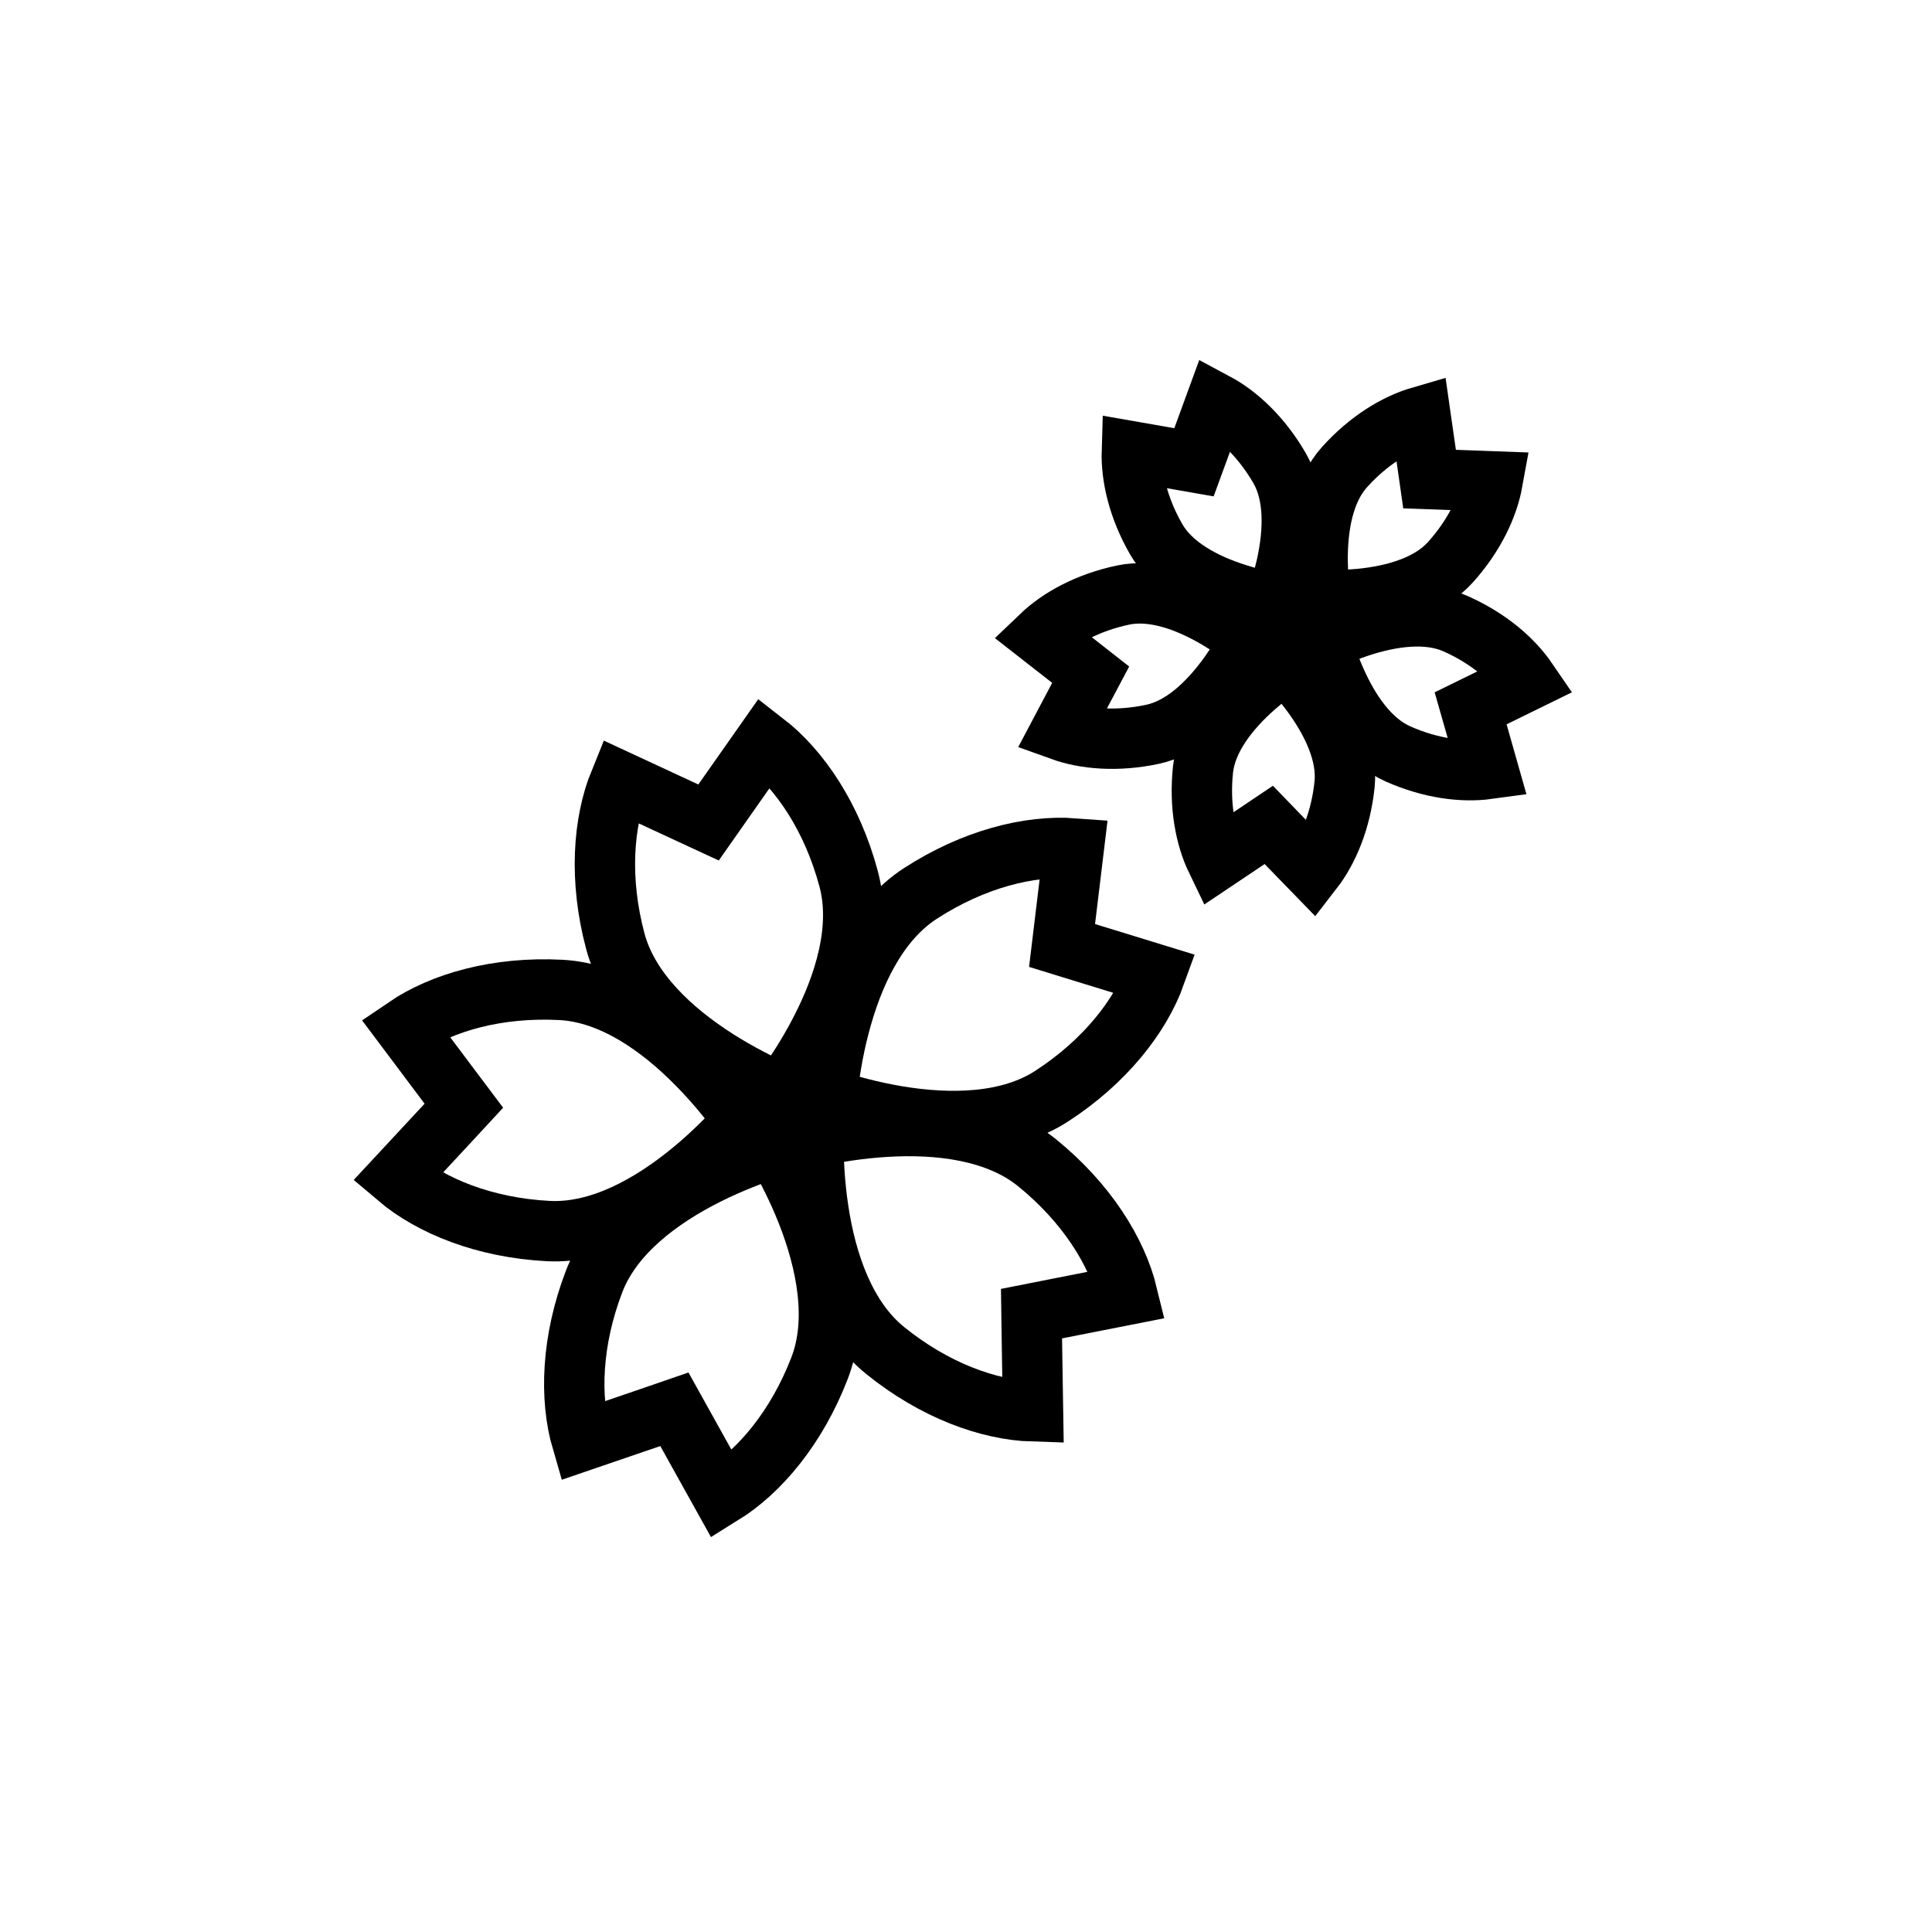
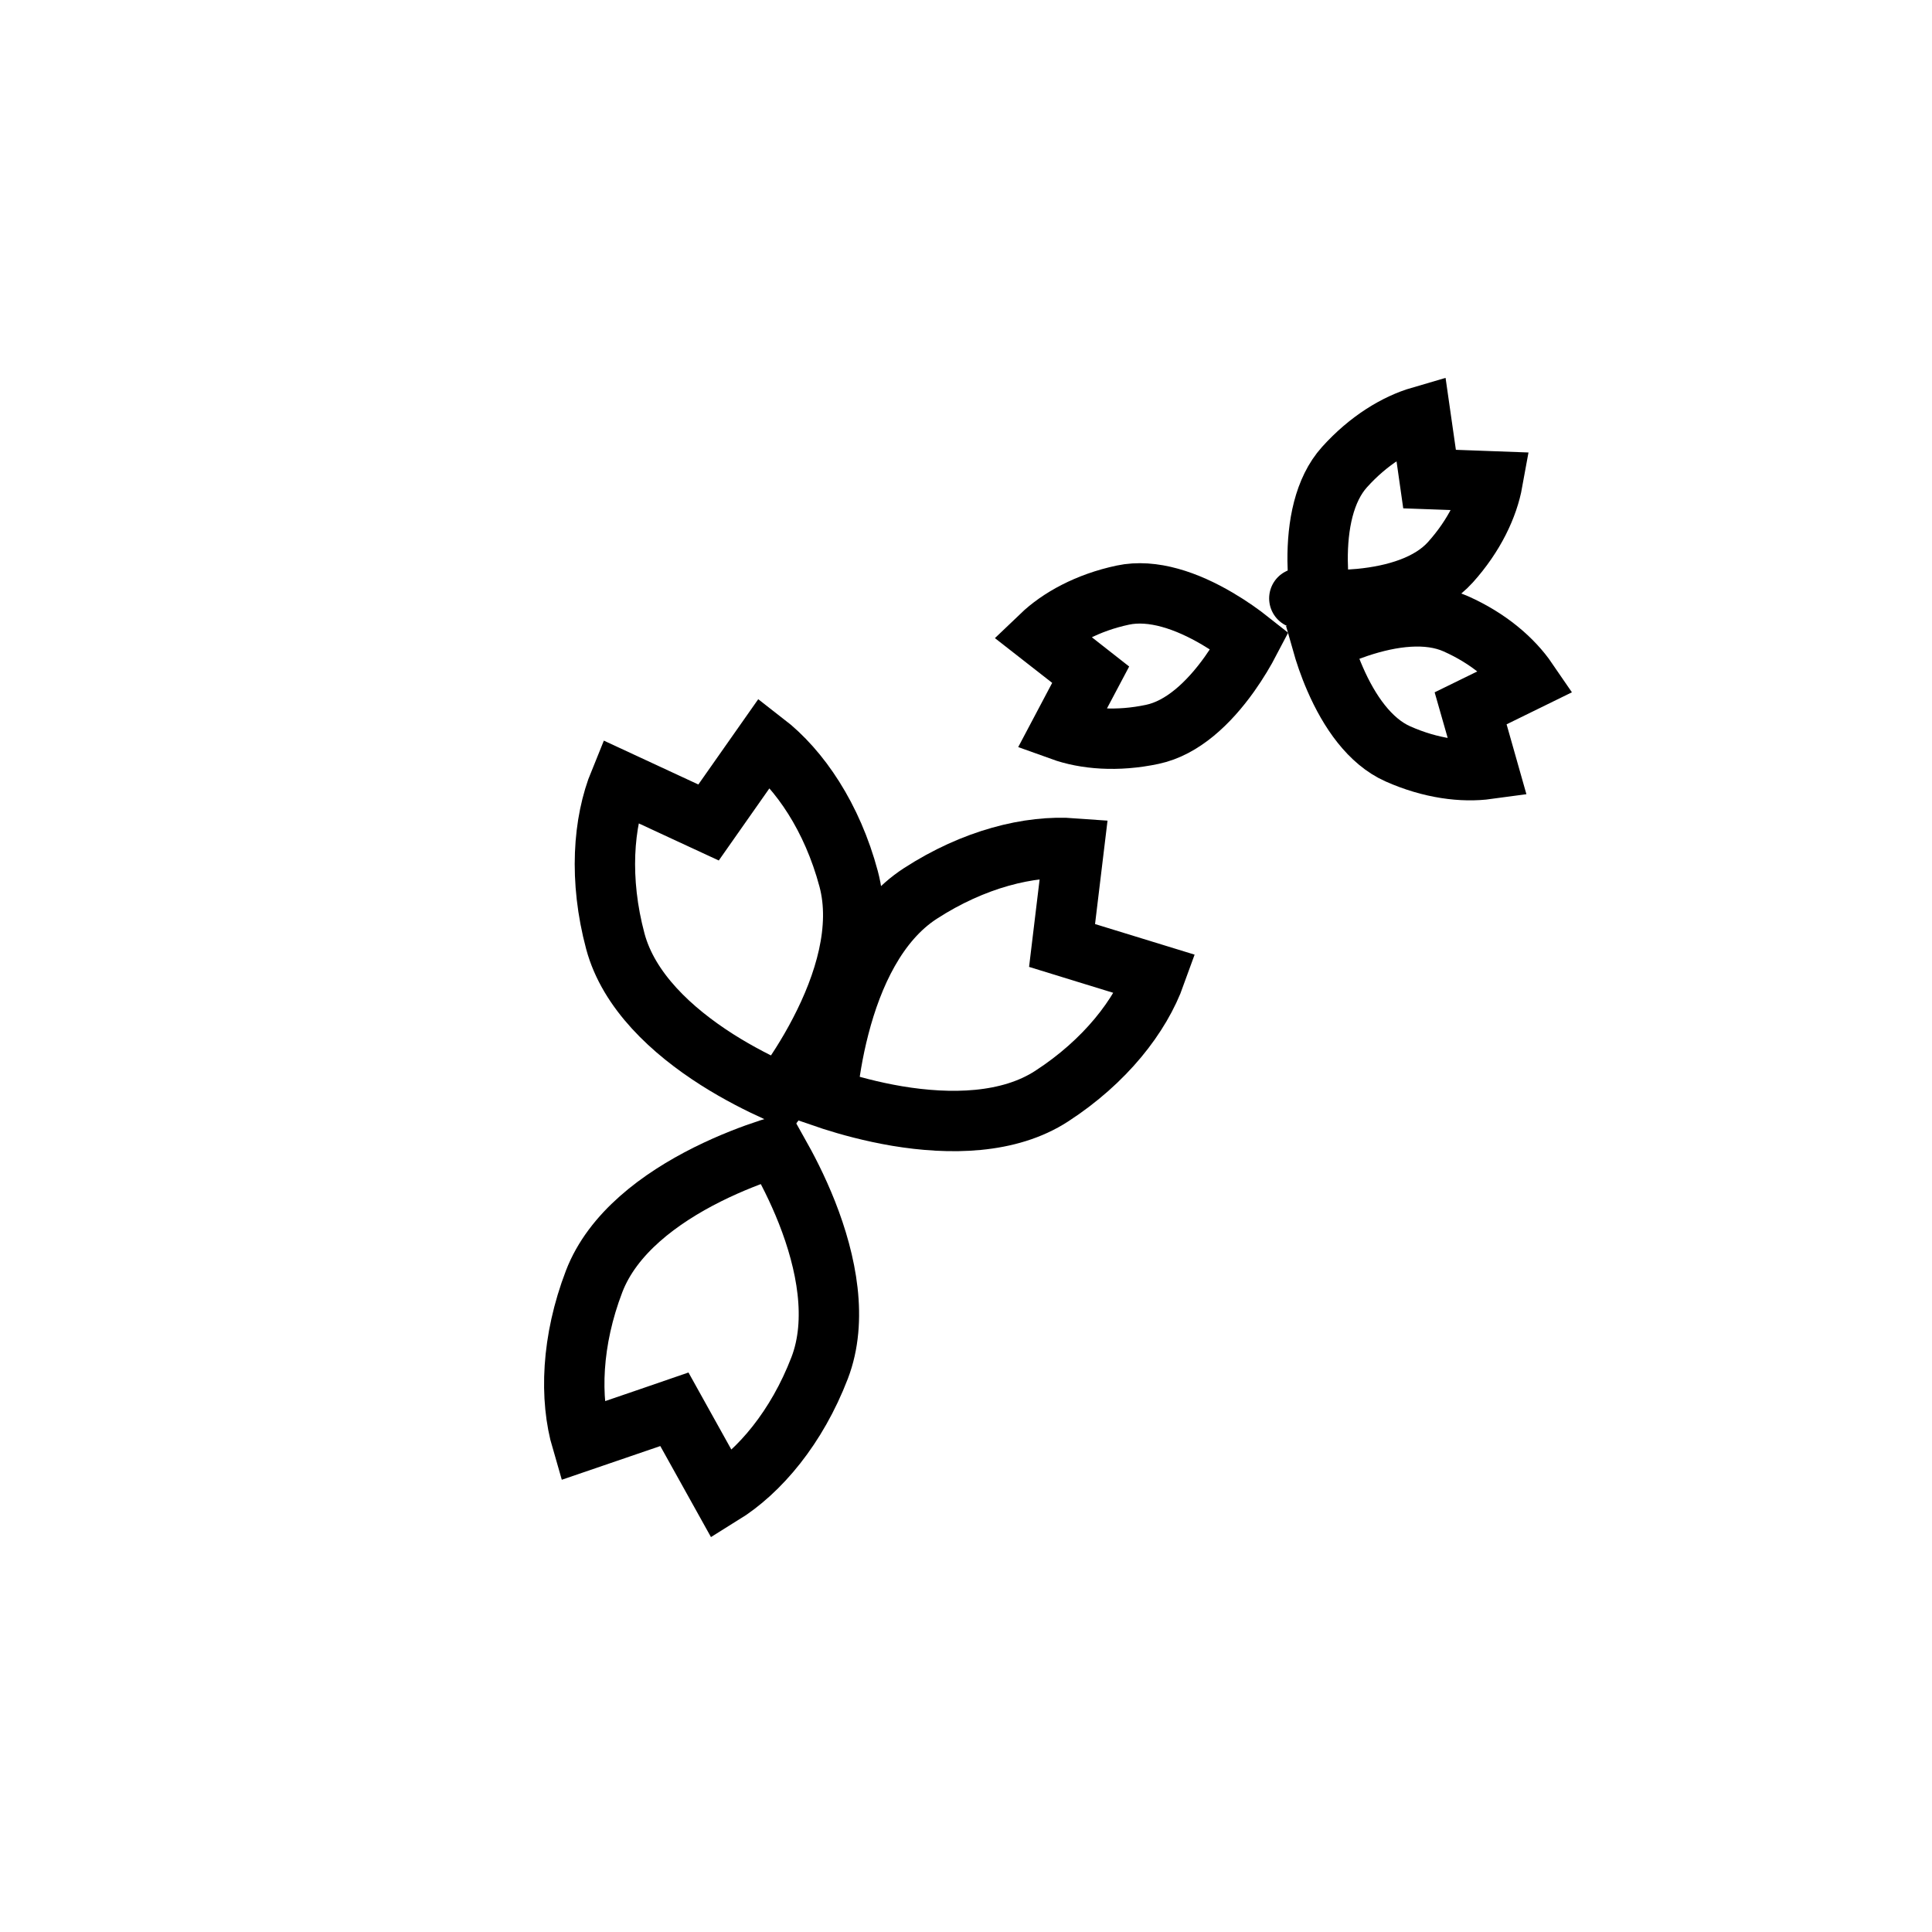
<svg xmlns="http://www.w3.org/2000/svg" width="32" height="32" viewBox="0 0 32 32" fill="none">
  <path d="M12.995 18.034C12.976 18.061 12.957 18.087 12.938 18.112C12.911 18.1 12.881 18.087 12.85 18.073C12.591 17.956 12.24 17.782 11.875 17.55C11.126 17.073 10.412 16.411 10.192 15.591C9.92 14.574 9.987 13.622 10.266 12.941L11.356 13.447L11.736 13.623L11.976 13.281L12.667 12.297C13.25 12.748 13.784 13.539 14.056 14.556C14.276 15.376 13.988 16.306 13.578 17.093C13.379 17.477 13.162 17.803 12.995 18.034Z" stroke="black" />
  <path d="M13.784 18.221C13.752 18.211 13.722 18.201 13.693 18.191C13.696 18.161 13.699 18.129 13.702 18.095C13.733 17.812 13.79 17.425 13.899 17.006C14.121 16.146 14.529 15.263 15.242 14.8C16.125 14.227 17.05 13.997 17.785 14.052L17.641 15.245L17.591 15.66L17.99 15.783L19.139 16.136C18.89 16.83 18.303 17.582 17.42 18.155C16.708 18.618 15.735 18.631 14.859 18.485C14.433 18.413 14.055 18.308 13.784 18.221Z" stroke="black" />
-   <path d="M12.26 18.63C12.283 18.605 12.304 18.581 12.324 18.558C12.307 18.533 12.288 18.507 12.268 18.48C12.1 18.25 11.857 17.943 11.553 17.635C10.931 17.001 10.136 16.44 9.288 16.396C8.236 16.341 7.319 16.604 6.711 17.019L7.432 17.98L7.683 18.314L7.399 18.621L6.581 19.501C7.142 19.977 8.027 20.335 9.078 20.39C9.926 20.435 10.776 19.96 11.461 19.395C11.795 19.12 12.069 18.841 12.26 18.63Z" stroke="black" />
-   <path d="M13.473 18.929C13.472 18.895 13.473 18.863 13.473 18.833C13.503 18.826 13.534 18.819 13.567 18.812C13.846 18.754 14.232 18.689 14.663 18.663C15.55 18.608 16.516 18.724 17.176 19.258C17.994 19.921 18.5 20.73 18.674 21.445L17.495 21.677L17.085 21.758L17.091 22.175L17.11 23.377C16.374 23.355 15.477 23.029 14.659 22.367C13.999 21.832 13.685 20.911 13.554 20.032C13.49 19.605 13.473 19.214 13.473 18.929Z" stroke="black" />
  <path d="M12.884 19.087C12.867 19.057 12.851 19.03 12.836 19.003C12.807 19.012 12.776 19.022 12.744 19.033C12.473 19.121 12.107 19.258 11.72 19.451C10.925 19.848 10.146 20.43 9.841 21.223C9.464 22.206 9.431 23.16 9.638 23.867L10.775 23.478L11.17 23.342L11.373 23.707L11.958 24.758C12.585 24.37 13.198 23.64 13.576 22.657C13.88 21.864 13.691 20.909 13.366 20.083C13.207 19.681 13.026 19.334 12.884 19.087Z" stroke="black" />
-   <path d="M21.308 9.368C21.254 9.609 21.185 9.825 21.124 9.992C20.949 9.961 20.727 9.913 20.492 9.838C19.934 9.663 19.406 9.374 19.152 8.935C18.854 8.418 18.734 7.899 18.747 7.477L19.364 7.585L19.776 7.657L19.92 7.264L20.135 6.676C20.507 6.875 20.896 7.239 21.195 7.756C21.448 8.195 21.434 8.797 21.308 9.368ZM20.99 10.319C20.989 10.319 20.989 10.319 20.99 10.319L20.99 10.319ZM21.475 10.039C21.475 10.039 21.475 10.039 21.475 10.039L21.475 10.039Z" stroke="black" />
  <path d="M22.524 9.92C22.278 9.943 22.051 9.944 21.874 9.938C21.849 9.762 21.826 9.536 21.824 9.289C21.819 8.705 21.93 8.113 22.27 7.736C22.669 7.293 23.125 7.018 23.53 6.9L23.619 7.521L23.678 7.935L24.096 7.95L24.722 7.973C24.647 8.388 24.421 8.871 24.022 9.314C23.683 9.691 23.106 9.864 22.524 9.92ZM21.521 9.911C21.52 9.911 21.521 9.911 21.521 9.911L21.521 9.911ZM21.937 10.287C21.937 10.287 21.937 10.287 21.937 10.287L21.937 10.287Z" stroke="black" />
  <path d="M20.361 11.169C20.504 10.968 20.619 10.772 20.701 10.615C20.562 10.505 20.378 10.373 20.165 10.248C19.661 9.951 19.093 9.751 18.597 9.857C18.014 9.981 17.547 10.239 17.242 10.531L17.736 10.917L18.065 11.175L17.869 11.545L17.576 12.099C17.973 12.242 18.504 12.287 19.087 12.163C19.584 12.058 20.021 11.645 20.361 11.169ZM20.855 10.296C20.855 10.296 20.855 10.296 20.855 10.296L20.855 10.296ZM20.972 10.844C20.972 10.844 20.972 10.844 20.972 10.844L20.972 10.844Z" stroke="black" />
  <path d="M22.114 11.248C22.015 11.022 21.944 10.806 21.896 10.636C22.055 10.558 22.263 10.466 22.497 10.388C23.051 10.203 23.648 10.125 24.112 10.332C24.657 10.574 25.059 10.924 25.297 11.272L24.734 11.548L24.358 11.732L24.473 12.134L24.644 12.737C24.226 12.794 23.698 12.729 23.152 12.486C22.689 12.28 22.347 11.784 22.114 11.248ZM21.812 10.291C21.812 10.291 21.812 10.291 21.812 10.291L21.812 10.291ZM21.584 10.804C21.584 10.804 21.584 10.804 21.584 10.804L21.584 10.804Z" stroke="black" />
-   <path d="M21.718 11.477C21.571 11.279 21.42 11.109 21.296 10.982C21.149 11.081 20.966 11.215 20.781 11.379C20.343 11.766 19.978 12.244 19.925 12.749C19.863 13.342 19.964 13.866 20.147 14.245L20.668 13.896L21.015 13.663L21.305 13.963L21.742 14.413C22 14.08 22.208 13.589 22.27 12.995C22.323 12.491 22.065 11.947 21.718 11.477ZM21.04 10.737C21.04 10.737 21.04 10.737 21.04 10.737L21.04 10.737ZM21.598 10.796C21.598 10.796 21.598 10.796 21.598 10.796L21.598 10.796Z" stroke="black" />
</svg>